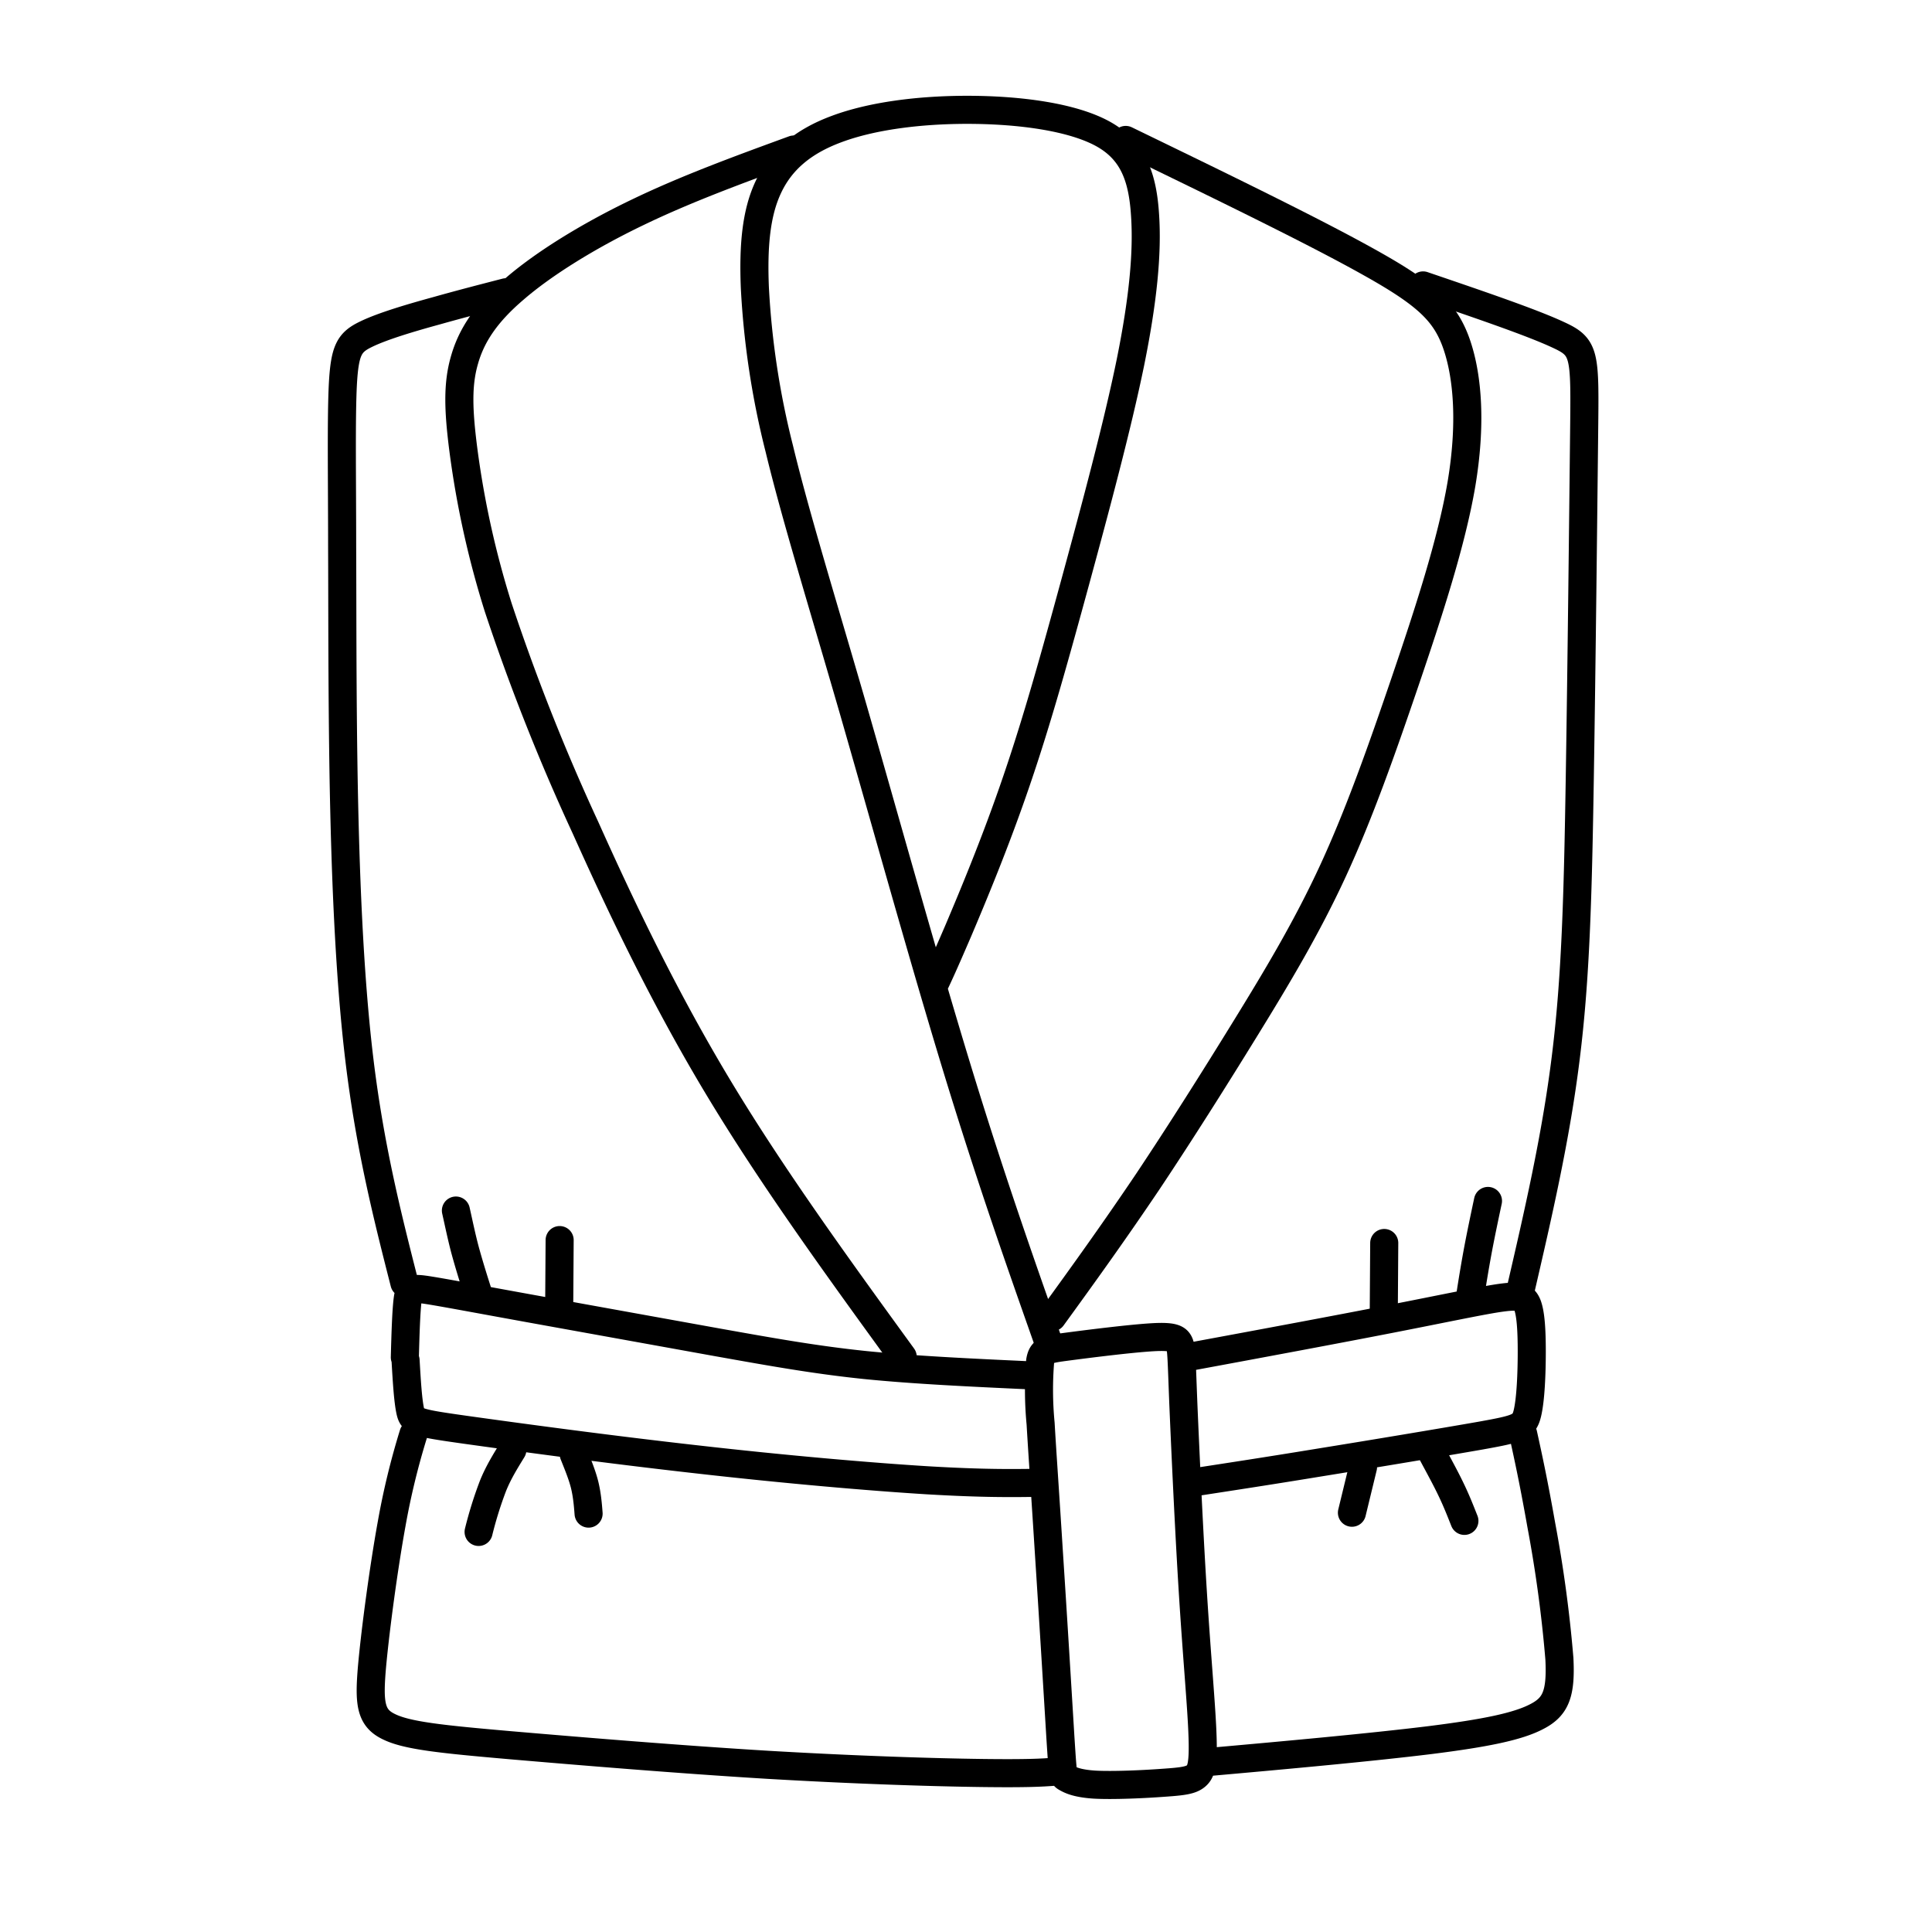
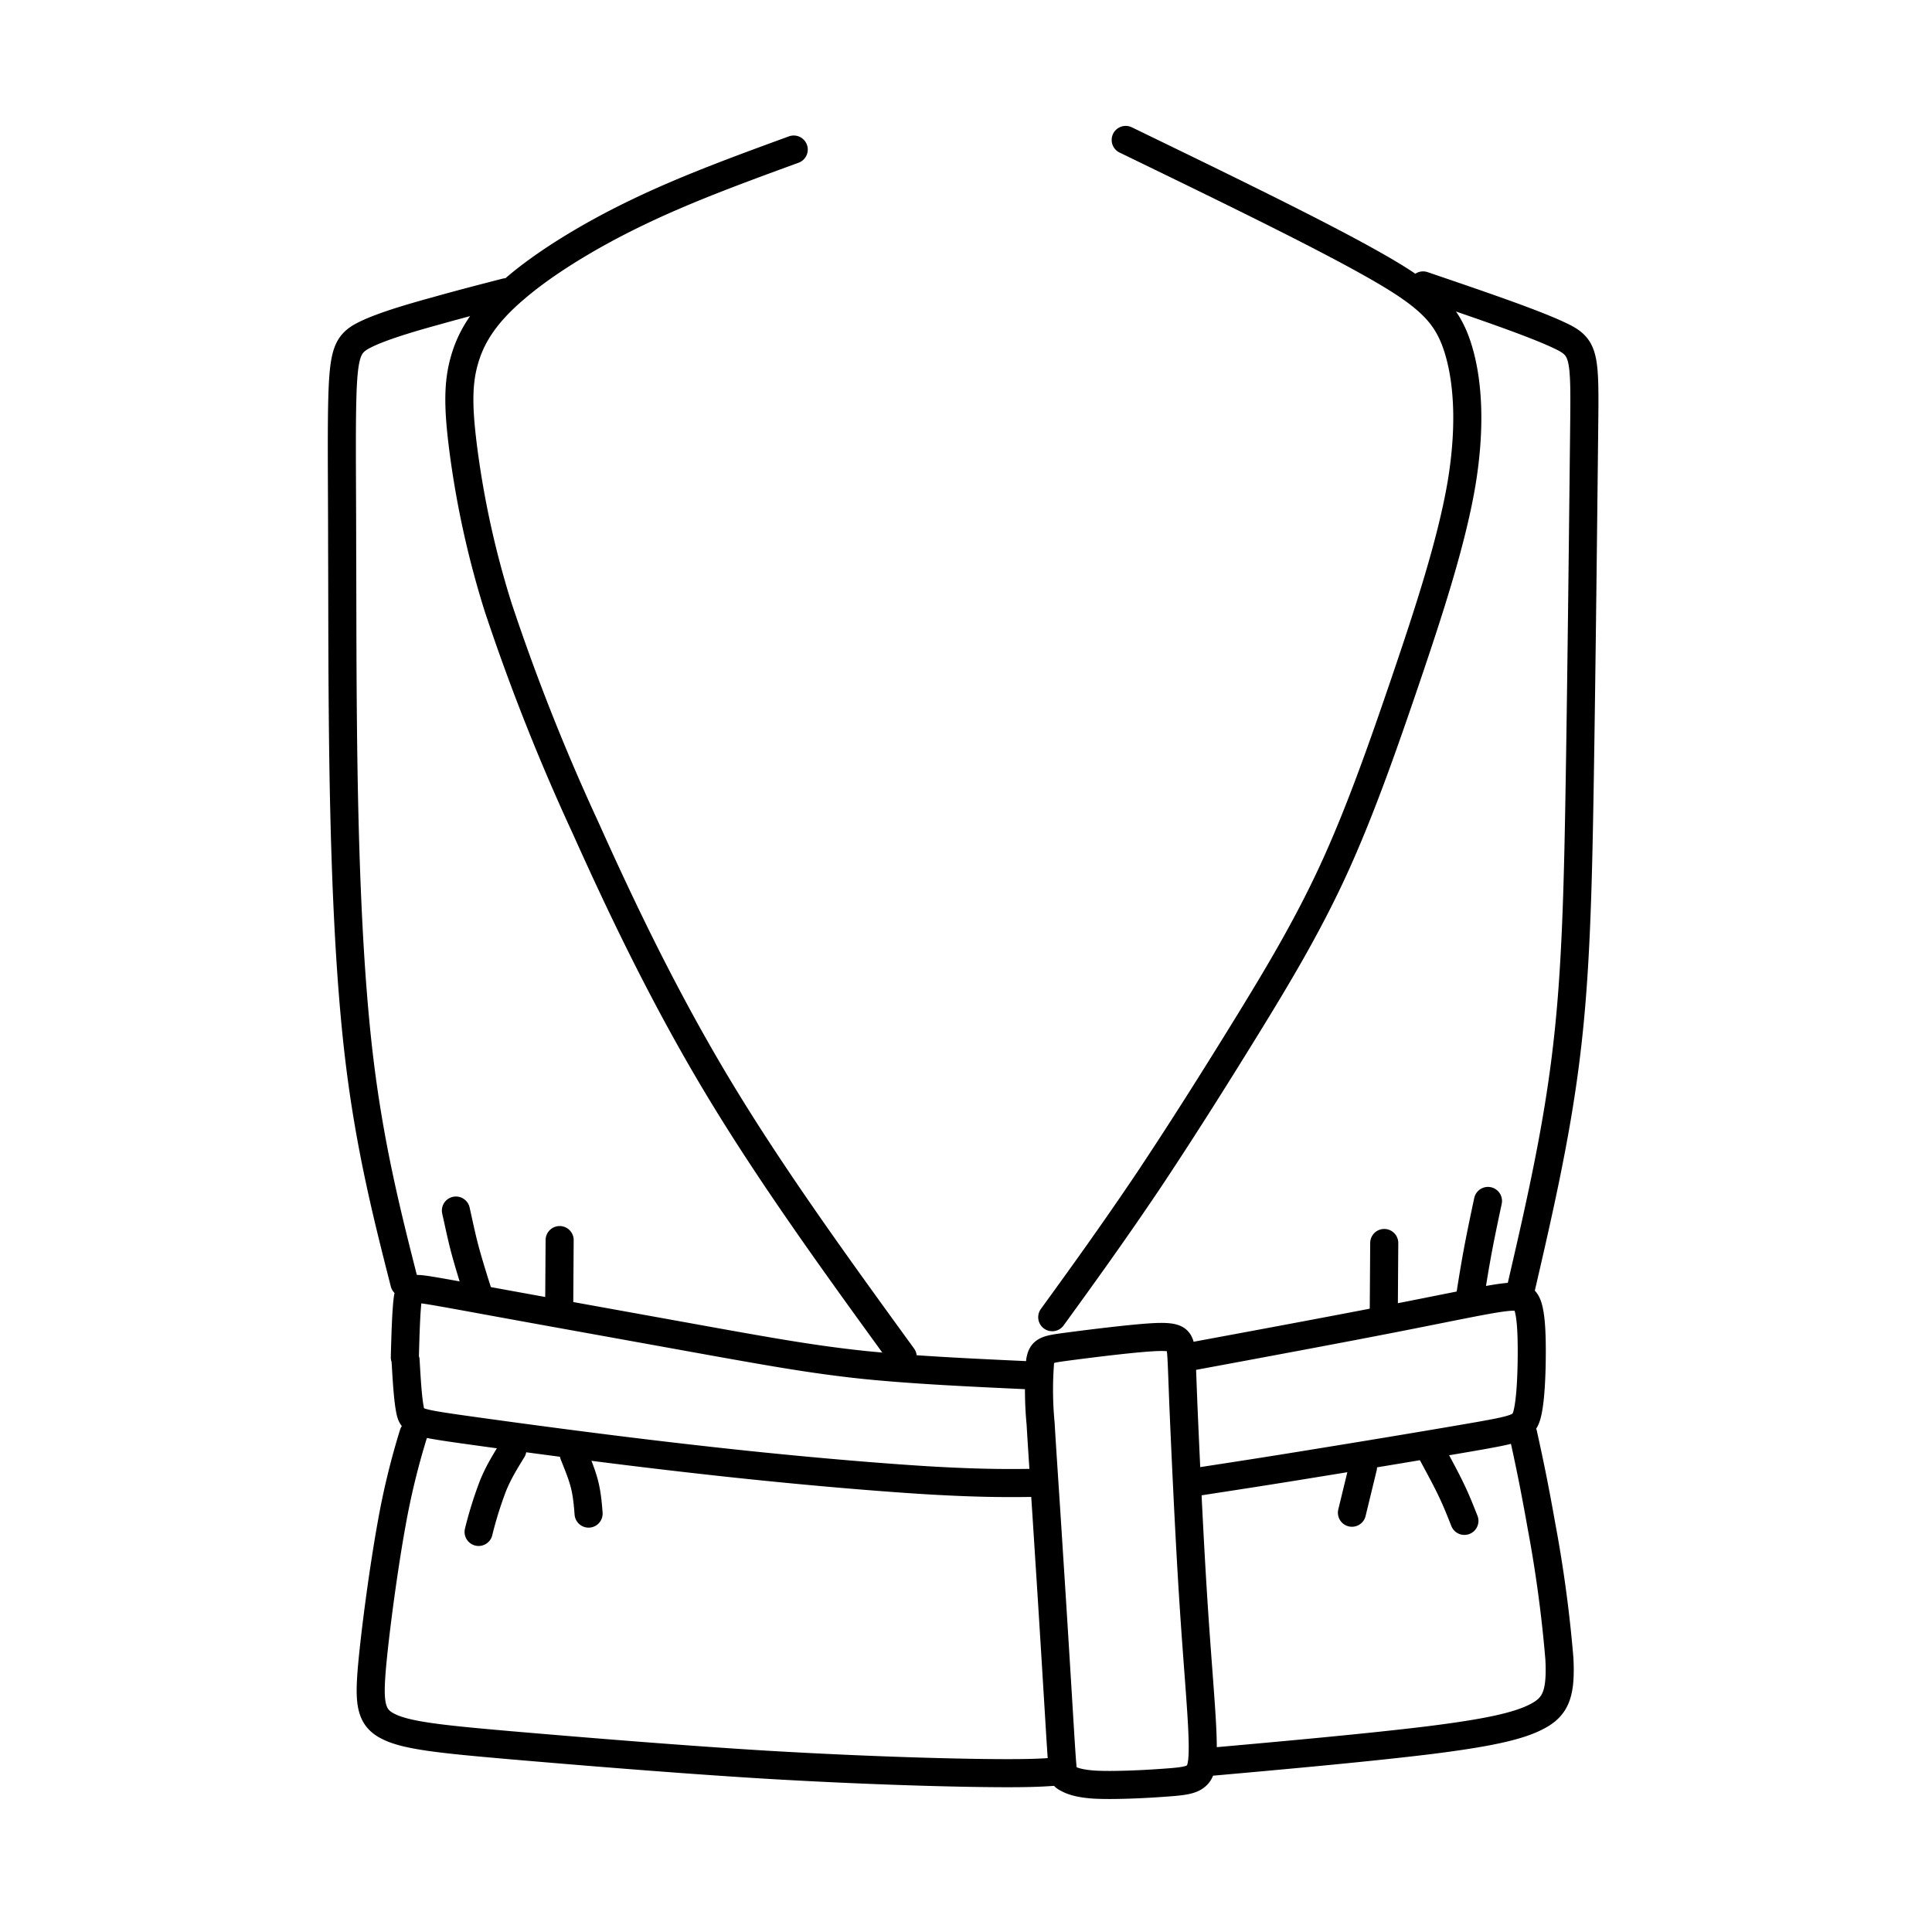
<svg xmlns="http://www.w3.org/2000/svg" xml:space="preserve" width="52" height="52" viewBox="0 0 13.758 13.758">
  <g style="stroke:#000;stroke-width:.273;stroke-dasharray:none;stroke-opacity:1">
    <g style="stroke:#000;stroke-width:.193;stroke-dasharray:none;stroke-opacity:1">
      <path d="M35.754 264.766c.008.138.016.273.032.347.016.074.039.082.373.129.335.047.98.135 1.595.204.614.07 1.196.12 1.586.144.39.023.589.02.786.017M35.749 264.745c.004-.157.009-.314.019-.395.01-.08.027-.085.152-.065.124.02.356.064.721.13l1.257.227c.392.07.679.121 1.016.156.338.034.727.052 1.116.07M40.254 267.34c-.017-.28-.051-.839-.078-1.252-.026-.414-.045-.681-.057-.888a2.43 2.43 0 0 1-.003-.43c.013-.076.045-.08.196-.1.152-.02.424-.054.573-.063.15-.009.176.01.19.048.013.039.013.1.025.407.013.307.038.86.066 1.307.028.447.06.786.066.98.007.195-.01.245-.045.274-.035.029-.088.037-.221.046-.133.01-.346.02-.475.013-.129-.008-.174-.035-.197-.048-.022-.013-.022-.013-.04-.293zM41.149 264.74c.503-.093 1.007-.187 1.376-.259.369-.072.603-.122.74-.143.137-.02.176-.013.2.047.023.06.03.173.03.32 0 .147-.007.328-.03.424-.023.096-.06.107-.322.154-.262.046-.748.127-1.114.186-.366.06-.611.097-.857.135M35.746 264.234c-.12-.47-.238-.94-.31-1.539-.072-.598-.097-1.323-.108-1.94-.01-.615-.008-1.122-.01-1.584 0-.462-.007-.88.005-1.115.013-.235.044-.288.158-.343.114-.056.311-.114.486-.162.174-.049.326-.088.477-.127M35.808 265.272a5.102 5.102 0 0 0-.15.619c-.053.292-.11.712-.134.972-.023.26-.012.359.114.42.126.063.367.087.835.128.467.04 1.162.098 1.776.135.615.036 1.15.052 1.465.056.315.004.41-.002.505-.009M41.267 267.527c.564-.05 1.128-.102 1.52-.15.393-.049.614-.095.743-.163.13-.067.167-.156.155-.397a9.027 9.027 0 0 0-.124-.917c-.05-.283-.087-.456-.125-.628M42.748 257.377c.372.127.744.253.93.34.185.085.183.13.177.672-.006.542-.017 1.58-.03 2.383-.013.803-.028 1.371-.097 1.919-.068.547-.19 1.073-.312 1.6" style="fill:none;fill-opacity:1;stroke:#000;stroke-width:.193;stroke-linecap:round;stroke-linejoin:round;stroke-dasharray:none;stroke-opacity:1" transform="matrix(1.036 0 0 1.036 -34.153 -264.61)" />
      <path d="M39.171 264.741c-.446-.614-.893-1.23-1.263-1.844-.37-.614-.665-1.23-.917-1.792a14.43 14.43 0 0 1-.6-1.514 6.336 6.336 0 0 1-.24-1.086c-.035-.273-.04-.448.007-.612.046-.165.143-.32.345-.492.2-.173.506-.363.843-.525.337-.163.707-.298 1.076-.433" style="fill:none;fill-opacity:1;stroke:#000;stroke-width:.193;stroke-linecap:round;stroke-linejoin:round;stroke-dasharray:none;stroke-opacity:1" transform="matrix(1.036 0 0 1.036 -34.153 -264.61)" />
-       <path d="M40.173 264.642c-.201-.57-.402-1.141-.632-1.895-.23-.754-.49-1.692-.708-2.449-.219-.757-.398-1.334-.51-1.798a5.705 5.705 0 0 1-.168-1.105c-.012-.288.008-.514.092-.693.084-.18.232-.312.47-.4.238-.089.565-.133.91-.132.345.001.707.048.92.165.212.117.274.305.29.56.017.254-.012.574-.101 1.013-.09.439-.24.996-.377 1.5-.137.502-.261.951-.404 1.369-.142.418-.304.805-.402 1.036-.099.23-.134.306-.17.381" style="fill:none;fill-opacity:1;stroke:#000;stroke-width:.193;stroke-linecap:round;stroke-linejoin:round;stroke-dasharray:none;stroke-opacity:1" transform="matrix(1.036 0 0 1.036 -34.153 -264.61)" />
      <path d="M40.704 256.377c.647.314 1.295.628 1.683.846.388.217.517.34.593.562.076.224.1.549.032.956-.069.406-.23.895-.388 1.36-.158.464-.313.904-.493 1.295-.18.391-.386.734-.604 1.088-.218.354-.448.718-.67 1.051-.224.333-.44.634-.658.934M36.1 263.736c.02.089.038.177.062.268.025.092.054.186.084.28M36.813 263.939l-.003.454M36.488 265.381c-.047.077-.095.153-.133.247a2.69 2.69 0 0 0-.099.317M36.91 265.411c.028.07.057.14.074.207.017.068.023.135.028.201M42.81 265.404c.047.088.095.175.132.253.037.077.063.144.09.212M42.335 265.5l-.076.313M42.481 263.959l-.003.454M43.194 263.67c-.023.108-.046.217-.066.322-.02.106-.037.209-.053.311" style="fill:none;fill-opacity:1;stroke:#000;stroke-width:.193;stroke-linecap:round;stroke-linejoin:round;stroke-dasharray:none;stroke-opacity:1" transform="matrix(1.036 0 0 1.036 -34.153 -264.61)" />
    </g>
  </g>
</svg>